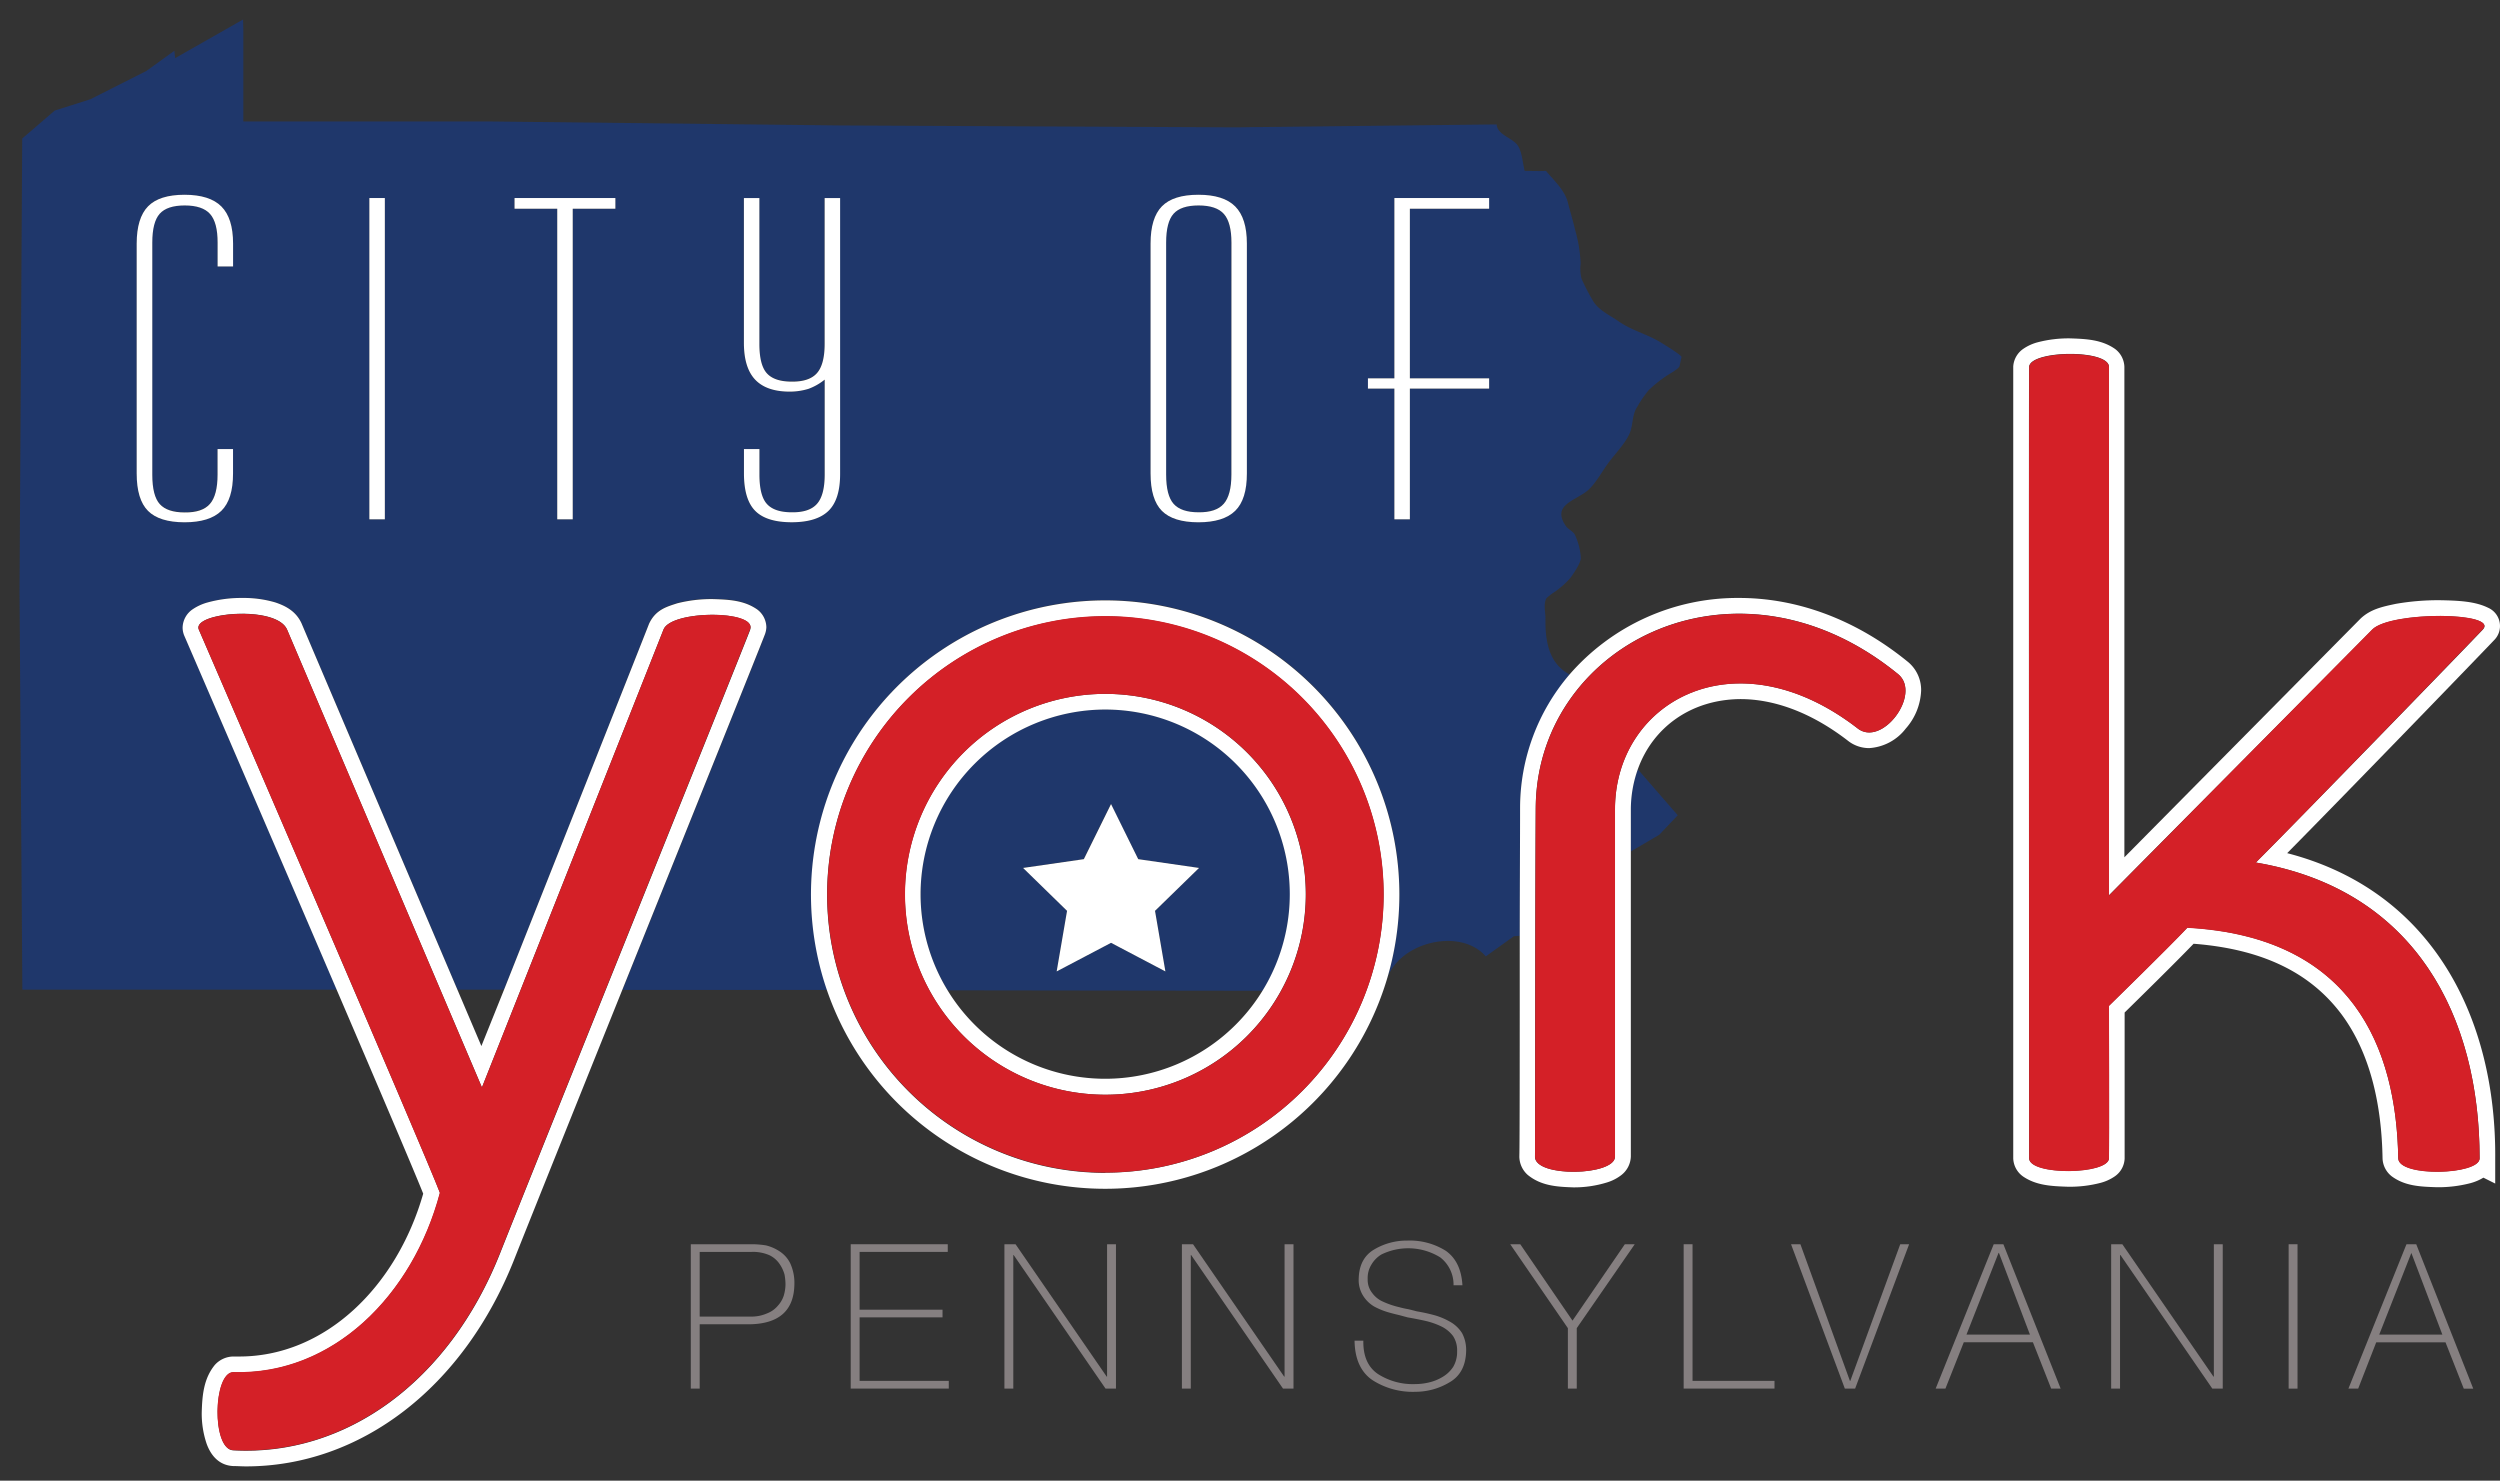
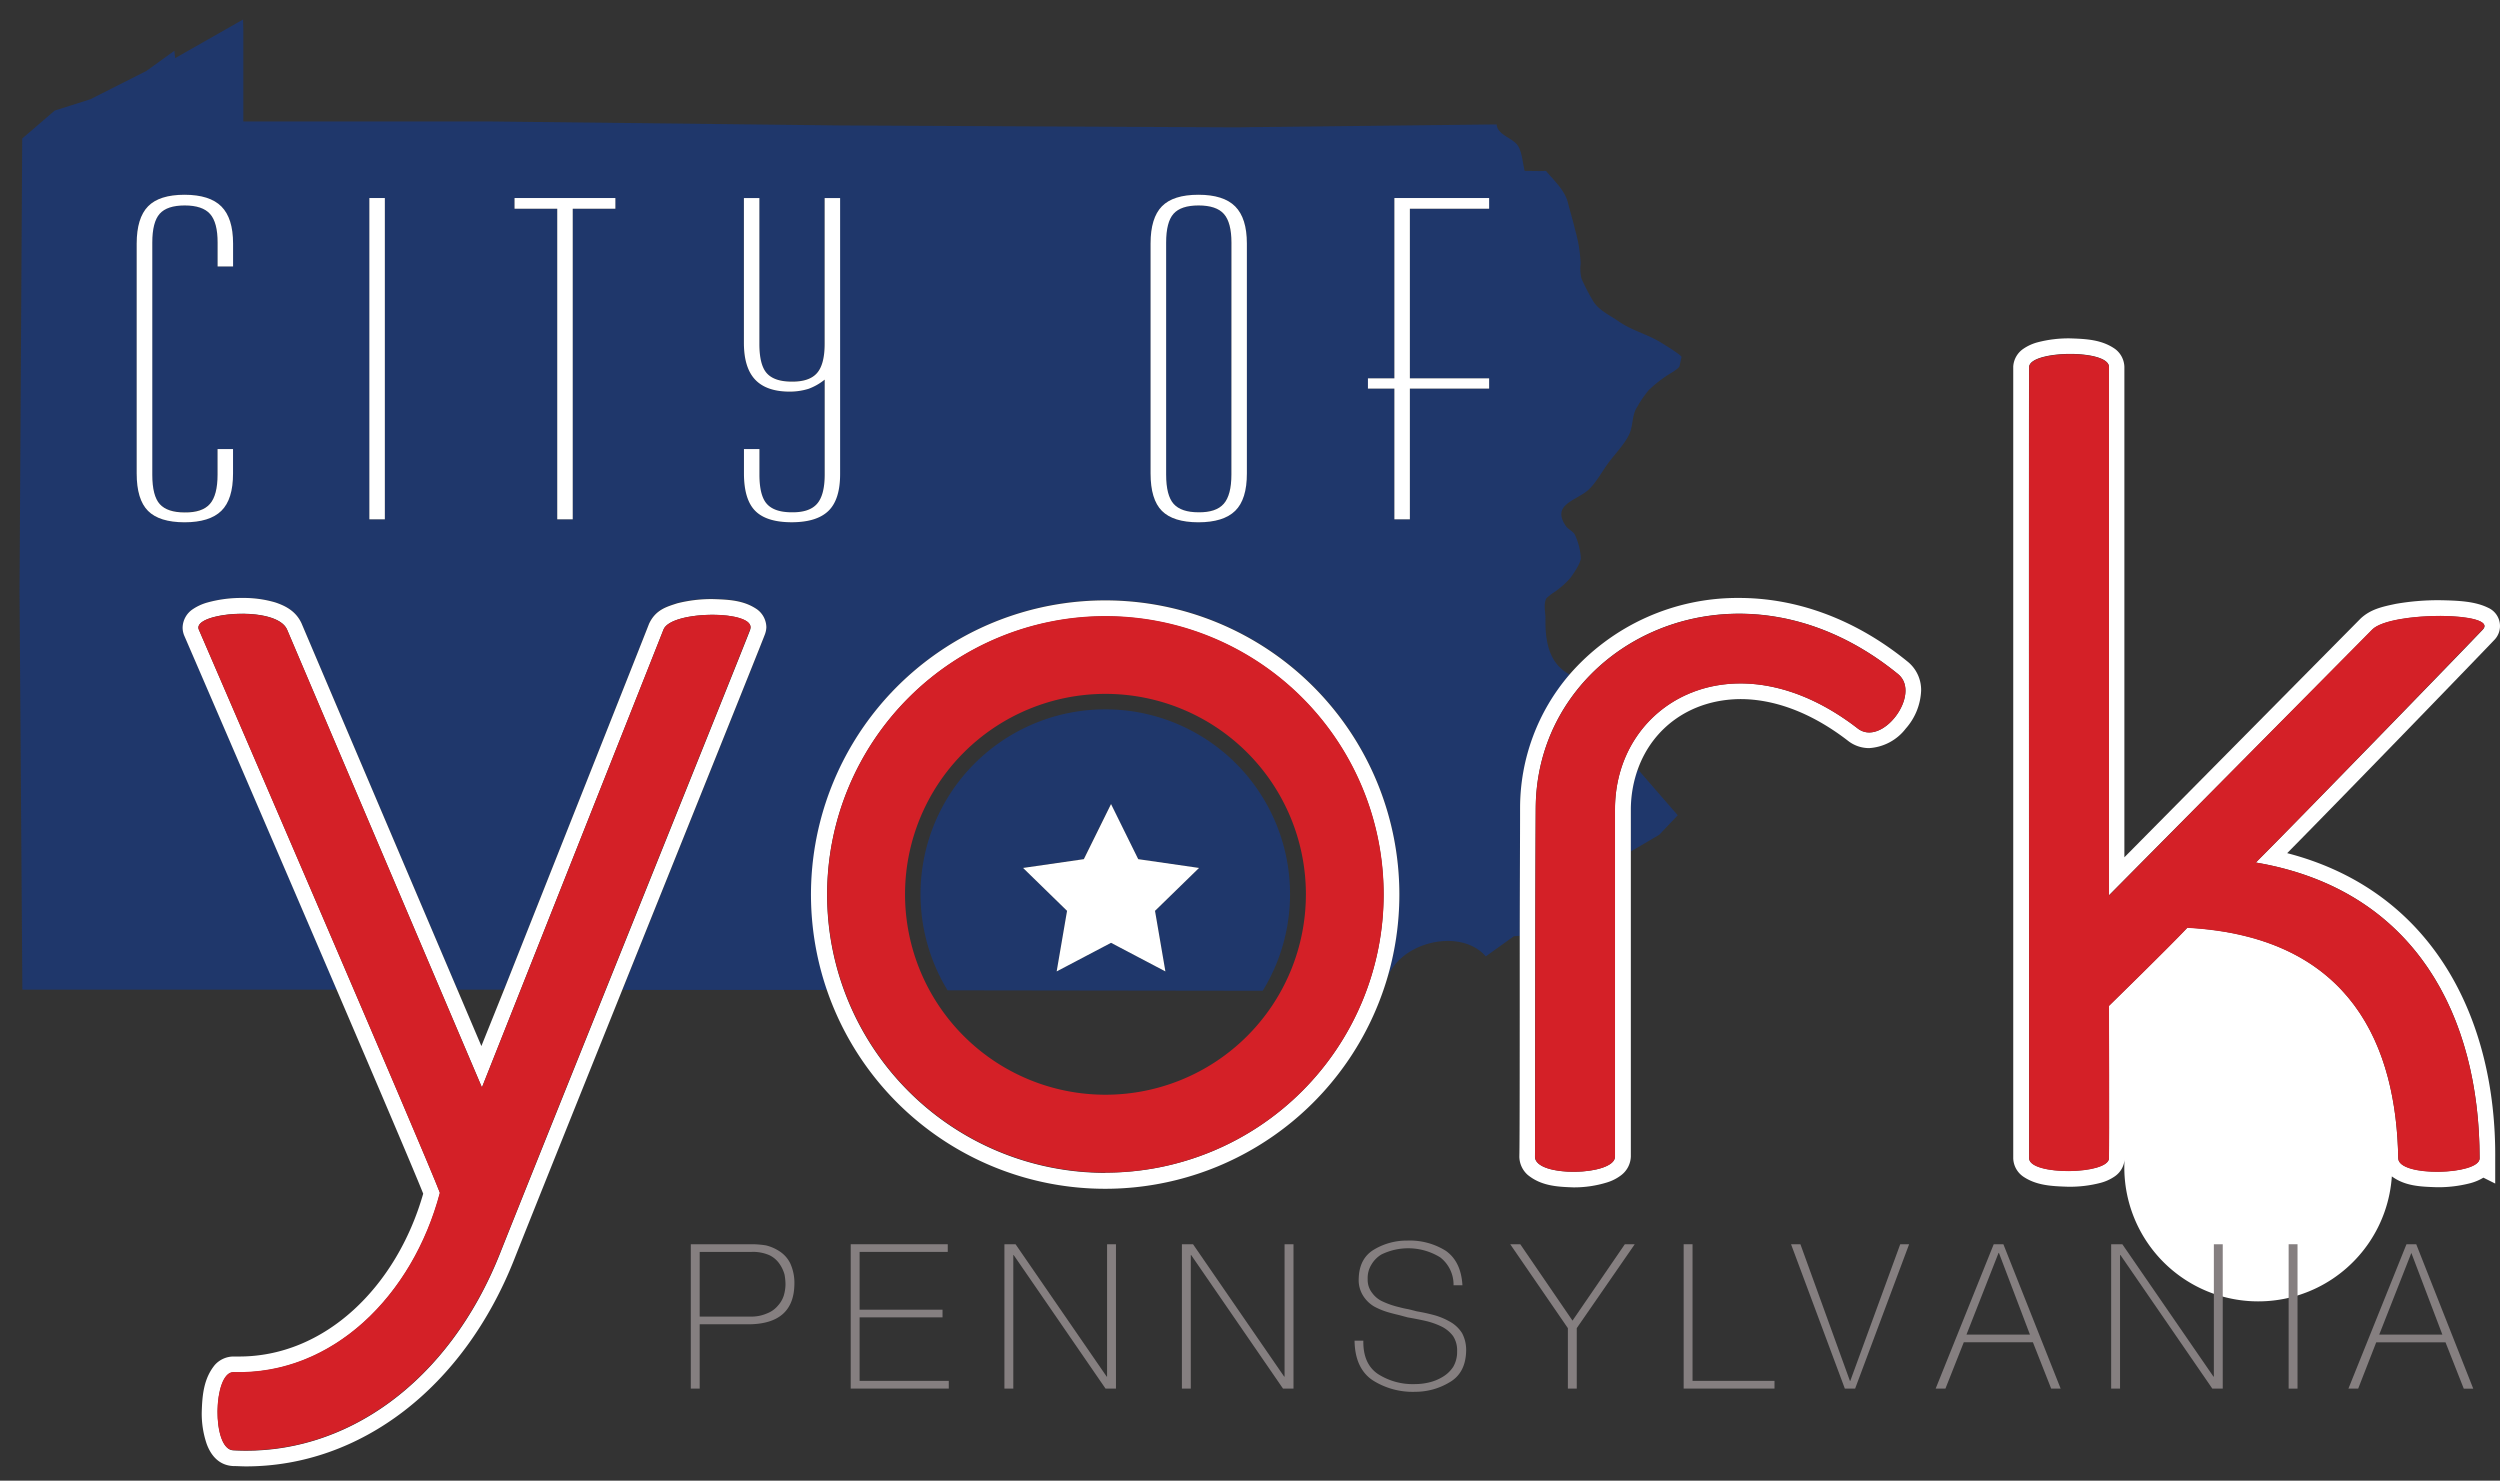
<svg xmlns="http://www.w3.org/2000/svg" id="Layer_1" data-name="Layer 1" viewBox="0 0 512.16 303.33">
  <rect x="0" y="0" width="512.16" height="303.33" fill="#333333" stroke="none" />
  <title>Artboard 2</title>
  <path d="M226.44,221.06A37.87,37.87,0,0,0,258.69,203l-64.57-.09A37.87,37.87,0,0,0,226.44,221.06Z" style="fill:none" />
  <polygon points="409.43 256.68 402.86 273.4 415.86 273.4 409.51 256.68 409.43 256.68" style="fill:none" />
  <path d="M103.2,202.78H93.72l4.9,11.52Z" style="fill:none" />
  <polygon points="493.96 256.68 487.39 273.4 500.39 273.4 494.04 256.68 493.96 256.68" style="fill:none" />
  <path d="M159.7,259a5.31,5.31,0,0,0-2.06-1.8,8.39,8.39,0,0,0-3.66-.69H143.34v13.25h10.4a8,8,0,0,0,3.44-.67,5.34,5.34,0,0,0,2.16-1.54,5.59,5.59,0,0,0,1.23-2.1,8.47,8.47,0,0,0,.32-2.29,11.43,11.43,0,0,0-.2-2A7.24,7.24,0,0,0,159.7,259Z" style="fill:none" />
  <path d="M511.17,237.69v0a.25.25,0,0,0,0,0Z" style="fill:none" />
  <path d="M245.53,42.09q-3.5,0-5.12,1.7t-1.52,5.91V97.21q0,4.25,1.54,6t5.09,1.72q3.61,0,5.17-1.74t1.57-6V49.7q0-4.12-1.54-5.87T245.53,42.09Z" style="fill:#1f376b" />
  <path d="M321.54,138.16c-4.37-2.28-5-7.13-4.93-11.49,0-1.22-.46-3.06.23-4.14a11.78,11.78,0,0,1,1.73-1.32,17.78,17.78,0,0,0,3.18-2.85c.69-1,2-2.85,2.11-4a13,13,0,0,0-1.27-4.9c-.42-.66-1.28-1-1.75-1.63-3.2-4.55,2.24-5.26,4.66-7.56,1.54-1.47,2.73-3.72,4-5.44S332.81,91,333.76,89c.86-1.83.52-4,1.66-5.66a23.53,23.53,0,0,1,2.31-3.38A25.83,25.83,0,0,1,341.41,77c.47-.33,2.54-1.45,2.67-2l.4-1.87c.08-.35-4.1-2.9-4.57-3.17-2.67-1.56-5.68-2.29-8.3-4.12-1.85-1.29-4.29-2.36-5.37-4.4A39.21,39.21,0,0,1,324,57.08a8.47,8.47,0,0,1-.18-3.08,29,29,0,0,0-1.13-6.88c-.42-1.87-1-3.69-1.47-5.56-.62-2.59-2.87-4.57-4.5-6.55-1.43.07-2.92,0-4.37,0-.4-1.54-.54-4-1.45-5.25-1.11-1.55-4.15-2.13-4.29-4.27l-23.17.26-25.2.28c-1.77,0-3.54.06-5.32.06l-80.74-.39-71.24-.81H49.85V6l-.06-2L35.88,11.91l-.16-1.51L30,14.53l-11.48,5.8-7.31,2.32L4.55,28.38,4,121.3l.58,81.45H69c-13.69-31.94-30.27-70.34-31.2-72.48a4.31,4.31,0,0,1-.37-1.73,4.66,4.66,0,0,1,2.12-3.79,10.21,10.21,0,0,1,3-1.36,25.83,25.83,0,0,1,7.1-.92,22.91,22.91,0,0,1,6.72.9c2.06.68,4.27,1.75,5.43,4.31,1.52,3.6,20.74,48.76,31.94,75.07h9.48c10.62-26.76,28.94-72.89,29.72-75,1.34-2.93,3.63-3.53,5.78-4.23a28.57,28.57,0,0,1,7.22-.87c3.45.1,6.46.26,9.14,2.1A4.63,4.63,0,0,1,157,128.5a4.68,4.68,0,0,1-.28,1.57c-.76,2-15.57,38.88-29.18,72.73l39.5,0h2.47a60.24,60.24,0,1,1,117.19-19.63,63.66,63.66,0,0,1-2.62,17.67c2.25-7.8,15.08-10.95,20.3-4.91l5.75-4.12,1.23-.1c0-10.27,0-20,.07-26.28C311.47,155.26,315.22,146.08,321.54,138.16ZM47.74,54.58H44.57V49.7q0-4.12-1.54-5.87t-5.2-1.75q-3.5,0-5.12,1.7T31.19,49.7V97.21q0,4.3,1.54,6t5.09,1.7q3.6,0,5.17-1.74t1.57-6V92h3.17V97q0,5.28-2.39,7.63T37.8,107q-5.15,0-7.47-2.33T28,97V49.88q0-5.24,2.32-7.61T37.8,39.9q5.15,0,7.55,2.4t2.39,7.59Zm31.1,51.81H75.67V40.57h3.17Zm47.23-63.63h-8.74v63.63h-3.18V42.76h-8.74V40.57h20.66Zm46,54.27q0,5.28-2.39,7.63T162.17,107q-5.16,0-7.47-2.33T152.39,97V92h3.17v5.24q0,4.3,1.54,6t5.09,1.7q3.6,0,5.17-1.74t1.57-6V77.78a11.64,11.64,0,0,1-3.29,1.88,13,13,0,0,1-3.86.58q-4.75,0-7.08-2.44t-2.32-7.54V40.57h3.17V70.43q0,4.3,1.54,6t5.09,1.7q3.6,0,5.17-1.75t1.57-6V40.57h3.17Zm83.33,0q0,5.28-2.39,7.63T245.5,107q-5.15,0-7.47-2.33T235.72,97V49.88q0-5.24,2.32-7.61t7.47-2.37q5.15,0,7.55,2.4t2.39,7.59Zm49.63-54.27H288.83V77.51h16.24v2.1H288.83v26.78h-3.17V79.61h-5.41v-2.1h5.41V40.57h19.41Z" style="fill:#1f376b" />
  <path d="M194.12,202.88l64.57.09a37.85,37.85,0,1,0-64.57-.09ZM222,176l5.57-11.29L233.18,176l12.46,1.81-9,8.79L238.75,199l-11.14-5.86L216.47,199l2.13-12.41-9-8.79Z" style="fill:#1f376b" />
  <path d="M334.07,174.45l5.84-3.43,3.8-4-8.2-9.44a24.74,24.74,0,0,0-1.45,8.26Z" style="fill:#1f376b" />
  <polygon points="216.47 199.01 227.61 193.15 238.75 199.01 236.62 186.6 245.64 177.81 233.18 176.01 227.61 164.72 222.04 176.01 209.59 177.81 218.6 186.6 216.47 199.01" style="fill:#fff" />
  <path d="M157,128.5a4.63,4.63,0,0,0-1.91-3.67c-2.68-1.84-5.69-2-9.14-2.1a28.57,28.57,0,0,0-7.22.87c-2.14.7-4.44,1.3-5.78,4.23-.78,2.07-19.1,48.2-29.72,75L98.62,214.3l-4.9-11.52c-11.2-26.31-30.42-71.47-31.94-75.07-1.17-2.56-3.38-3.63-5.43-4.31a22.91,22.91,0,0,0-6.72-.9,25.83,25.83,0,0,0-7.1.92,10.21,10.21,0,0,0-3,1.36,4.66,4.66,0,0,0-2.12,3.79,4.31,4.31,0,0,0,.37,1.73c.93,2.14,17.51,40.54,31.2,72.48,8.48,19.78,15.86,37.09,17.72,41.76-5.46,19.11-20.15,33.42-37.79,33.36h-1A5.17,5.17,0,0,0,44,279.64c-2.24,2.75-2.57,6.1-2.67,9.64a19.27,19.27,0,0,0,1,6.49c.66,1.84,2.14,4.39,5.41,4.57.82,0,1.73.07,2.66.07h0c23.39,0,44.58-16.07,55-42.54,2.48-6.28,11.94-29.85,22.08-55.07,13.61-33.85,28.42-70.69,29.18-72.73A4.68,4.68,0,0,0,157,128.5Zm-3.29.46c-1.25,3.39-45.42,113-51.23,127.73-10.5,26.55-31.79,41.67-54.63,40.44-4.5-.09-4.2-16,0-16,20.37.62,36.72-15.75,42.29-36.73C87.62,237.57,42.28,132.51,40.74,129s15.92-5.13,18.08,0,39.91,93.78,39.91,93.78,36-90.75,37.19-93.78C137.44,124.94,155.15,124.94,153.68,129Z" style="fill:#fff" />
-   <path d="M226.44,224.27a41.06,41.06,0,1,0-41.06-41.06A41.06,41.06,0,0,0,226.44,224.27Zm0-78.91a37.82,37.82,0,1,1-37.85,37.85A37.88,37.88,0,0,1,226.44,145.36Z" style="fill:#fff" />
  <path d="M226.44,123a60.27,60.27,0,1,0,60.24,60.24A60.25,60.25,0,0,0,226.44,123Zm0,117.28a57,57,0,1,1,57-57A57,57,0,0,1,226.44,240.24Z" style="fill:#fff" />
  <path d="M390.92,135.64c-11.13-9.1-23.27-13.15-34.63-13.14a45.57,45.57,0,0,0-34.75,15.68,42,42,0,0,0-10.13,27.29c0,6.3-.06,16-.07,26.28,0,20.22,0,42.58-.08,45.14h0s0,0,0,.07a5.07,5.07,0,0,0,1.72,3.74c2.73,2.23,5.95,2.44,9.37,2.55a22.74,22.74,0,0,0,6.83-1,9.18,9.18,0,0,0,3-1.54,5,5,0,0,0,1.92-3.82V165.8a24.74,24.74,0,0,1,1.45-8.26c3.1-8.59,10.94-14.25,21-14.32,6.51,0,14.08,2.43,21.92,8.45a7,7,0,0,0,4.45,1.59,10.23,10.23,0,0,0,7.5-4,12.46,12.46,0,0,0,3.15-7.79A7.44,7.44,0,0,0,390.92,135.64Zm-10.49,13.48c-25-19.22-49.58-5.35-49.58,16.67v71.15c0,3.95-16.45,4.34-16.39,0h0c.06-3.95,0-52.76.15-71.45.2-33.54,41.15-54.41,74.25-27.38C393.78,142.19,385.46,153.31,380.44,149.13Z" style="fill:#fff" />
-   <path d="M468.56,174.78c12.84-13,39.27-40.34,42.37-43.61a4.09,4.09,0,0,0-1.2-6.66c-2.68-1.32-6-1.48-10-1.55a51,51,0,0,0-8.88.74c-2.8.59-5.17,1.09-7.23,3l-48.41,48.93c0-14.67,0-47,0-71.12,0-16,0-28.41,0-29.25V75.2a4.74,4.74,0,0,0-1.92-3.72c-2.72-1.89-5.82-2.05-9.22-2.16a25.12,25.12,0,0,0-6.62.8,9.43,9.43,0,0,0-2.9,1.31,4.75,4.75,0,0,0-2.11,3.65h0c0,1.05,0,25,0,54.54,0,46.55,0,106.17,0,107.71a4.74,4.74,0,0,0,2,3.68c2.72,1.86,5.83,2,9.24,2.11a25,25,0,0,0,6.59-.78,9.32,9.32,0,0,0,2.89-1.29,4.65,4.65,0,0,0,2.1-3.7c0-1.12,0-4.9,0-9.54,0-7.41,0-16.9,0-20.38,2.69-2.64,10.32-10.13,14.13-14.09,15.41,1.19,24.56,6.79,30.32,14.48,5.93,8,8.21,18.63,8.39,29.52A4.86,4.86,0,0,0,490,241c2.74,2,5.85,2.11,9.25,2.22a26.15,26.15,0,0,0,6.84-.83,10.35,10.35,0,0,0,2.67-1.13l2.42,1.21v-5.2C511.39,209.21,498.79,182.61,468.56,174.78Zm42.6,62.91h0a.25.25,0,0,1,0,0Zm-19.85-.4c-.38-22.54-9.27-45.4-43.21-47.25-3.76,4-16.05,16-16.05,16s.06,28.1,0,31.21c-.06,3.4-16.32,3.61-16.36,0,0-2.35-.08-160.08,0-162.07h0c.14-3.47,16.41-3.67,16.36,0,0,2.79,0,108.23,0,108.23L486,129c3.76-3.8,26.06-3.63,22.63,0S472,166.83,462.14,176.7c32.71,5.56,45.84,31.58,45.84,60.58C508,240.69,491.42,241.19,491.32,237.29Z" style="fill:#fff" />
+   <path d="M468.56,174.78c12.84-13,39.27-40.34,42.37-43.61a4.09,4.09,0,0,0-1.2-6.66c-2.68-1.32-6-1.48-10-1.55a51,51,0,0,0-8.88.74c-2.8.59-5.17,1.09-7.23,3l-48.41,48.93c0-14.67,0-47,0-71.12,0-16,0-28.41,0-29.25V75.2a4.74,4.74,0,0,0-1.92-3.72c-2.72-1.89-5.82-2.05-9.22-2.16a25.12,25.12,0,0,0-6.62.8,9.43,9.43,0,0,0-2.9,1.31,4.75,4.75,0,0,0-2.11,3.65h0c0,1.05,0,25,0,54.54,0,46.55,0,106.17,0,107.71a4.74,4.74,0,0,0,2,3.68c2.72,1.86,5.83,2,9.24,2.11a25,25,0,0,0,6.59-.78,9.32,9.32,0,0,0,2.89-1.29,4.65,4.65,0,0,0,2.1-3.7A4.86,4.86,0,0,0,490,241c2.74,2,5.85,2.11,9.25,2.22a26.15,26.15,0,0,0,6.84-.83,10.35,10.35,0,0,0,2.67-1.13l2.42,1.21v-5.2C511.39,209.21,498.79,182.61,468.56,174.78Zm42.6,62.91h0a.25.25,0,0,1,0,0Zm-19.85-.4c-.38-22.54-9.27-45.4-43.21-47.25-3.76,4-16.05,16-16.05,16s.06,28.1,0,31.21c-.06,3.4-16.32,3.61-16.36,0,0-2.35-.08-160.08,0-162.07h0c.14-3.47,16.41-3.67,16.36,0,0,2.79,0,108.23,0,108.23L486,129c3.76-3.8,26.06-3.63,22.63,0S472,166.83,462.14,176.7c32.71,5.56,45.84,31.58,45.84,60.58C508,240.69,491.42,241.19,491.32,237.29Z" style="fill:#fff" />
  <path d="M135.92,129c-1.15,3-37.19,93.78-37.19,93.78S61,134.07,58.82,129s-19.61-3.51-18.08,0S87.62,237.57,90.1,244.35c-5.56,21-21.92,37.35-42.29,36.73-4.2,0-4.5,16,0,16,22.85,1.23,44.13-13.89,54.63-40.44,5.8-14.71,50-124.34,51.23-127.73C155.15,124.94,137.44,124.94,135.92,129Z" style="fill:#d42027" />
  <path d="M283.47,183.21a57,57,0,1,0-57,57A57,57,0,0,0,283.47,183.21Zm-57-41.06a41.06,41.06,0,1,1-41.06,41.06A41.06,41.06,0,0,1,226.44,142.15Z" style="fill:#d42027" />
  <path d="M388.87,138.12c-33.11-27-74.06-6.16-74.25,27.38-.11,18.7-.09,67.51-.15,71.45h0c-.06,4.34,16.39,3.95,16.39,0V165.8c0-22,24.57-35.89,49.58-16.67C385.46,153.31,393.78,142.19,388.87,138.12Z" style="fill:#d42027" />
  <path d="M462.14,176.7c9.87-9.87,43-44.11,46.46-47.74s-18.87-3.8-22.63,0l-53.91,54.49s0-105.44,0-108.23c.06-3.67-16.21-3.47-16.36,0h0c-.08,2,0,159.71,0,162.07,0,3.61,16.3,3.4,16.36,0,.06-3.1,0-31.21,0-31.21s12.29-12,16.05-16c33.94,1.85,42.83,24.72,43.21,47.25.11,3.9,16.67,3.4,16.66,0C508,208.28,494.85,182.26,462.14,176.7Z" style="fill:#d42027" />
  <path d="M37.8,39.9q-5.15,0-7.47,2.37T28,49.88V97q0,5.33,2.32,7.66T37.8,107q5.15,0,7.55-2.35T47.74,97V92H44.57v5.24q0,4.21-1.57,6t-5.17,1.74q-3.55,0-5.09-1.7t-1.54-6V49.7q0-4.21,1.52-5.91t5.12-1.7q3.65,0,5.2,1.75t1.54,5.87v4.88h3.17v-4.7q0-5.19-2.39-7.59T37.8,39.9Z" style="fill:#fff" />
  <rect x="75.67" y="40.57" width="3.17" height="65.82" style="fill:#fff" />
  <polygon points="105.41 42.76 114.16 42.76 114.16 106.39 117.33 106.39 117.33 42.76 126.07 42.76 126.07 40.57 105.41 40.57 105.41 42.76" style="fill:#fff" />
  <path d="M168.94,70.43q0,4.21-1.57,6t-5.17,1.75q-3.55,0-5.09-1.7t-1.54-6V40.57h-3.17V70.25q0,5.1,2.32,7.54t7.08,2.44a13,13,0,0,0,3.86-.58,11.64,11.64,0,0,0,3.29-1.88V97.21q0,4.21-1.57,6t-5.17,1.74q-3.55,0-5.09-1.7t-1.54-6V92h-3.17V97q0,5.33,2.31,7.66t7.47,2.33q5.15,0,7.55-2.35T172.11,97V40.57h-3.17Z" style="fill:#fff" />
  <path d="M245.5,39.9q-5.15,0-7.47,2.37t-2.32,7.61V97q0,5.33,2.32,7.66T245.5,107q5.15,0,7.55-2.35T255.44,97V49.88q0-5.19-2.39-7.59T245.5,39.9Zm6.77,57.31q0,4.21-1.57,6t-5.17,1.74q-3.55,0-5.09-1.72t-1.54-6V49.7q0-4.21,1.52-5.91t5.12-1.7q3.66,0,5.2,1.75t1.54,5.87Z" style="fill:#fff" />
  <polygon points="285.66 77.51 280.24 77.51 280.24 79.61 285.66 79.61 285.66 106.39 288.83 106.39 288.83 79.61 305.07 79.61 305.07 77.51 288.83 77.51 288.83 42.76 305.07 42.76 305.07 40.57 285.66 40.57 285.66 77.51" style="fill:#fff" />
  <path d="M159.7,256.35a8.78,8.78,0,0,0-2.77-1.21,17.77,17.77,0,0,0-2.81-.24h-12.6v29.57h1.82V271.3h10.11q9.14-.09,9.29-8.14a9.65,9.65,0,0,0-.83-4.31A6.17,6.17,0,0,0,159.7,256.35Zm.87,9.06a5.59,5.59,0,0,1-1.23,2.1,5.34,5.34,0,0,1-2.16,1.54,8,8,0,0,1-3.44.67h-10.4V256.47H154a8.39,8.39,0,0,1,3.66.69,5.31,5.31,0,0,1,2.06,1.8,7.24,7.24,0,0,1,1,2.14,11.43,11.43,0,0,1,.2,2A8.47,8.47,0,0,1,160.57,265.41Z" style="fill:#857f80" />
  <polygon points="176.1 269.88 193.09 269.88 193.09 268.31 176.1 268.31 176.1 256.47 194.16 256.47 194.16 254.9 174.28 254.9 174.28 284.47 194.37 284.47 194.37 282.89 176.1 282.89 176.1 269.88" style="fill:#857f80" />
  <polygon points="226.8 282.02 226.72 282.02 208.05 254.9 205.77 254.9 205.77 284.47 207.59 284.47 207.59 257.12 207.67 257.12 226.48 284.47 228.62 284.47 228.62 254.9 226.8 254.9 226.8 282.02" style="fill:#857f80" />
  <polygon points="263.16 282.02 263.08 282.02 244.41 254.9 242.13 254.9 242.13 284.47 243.95 284.47 243.95 257.12 244.03 257.12 262.84 284.47 264.99 284.47 264.99 254.9 263.16 254.9 263.16 282.02" style="fill:#857f80" />
  <path d="M297.22,270.87a14.2,14.2,0,0,0-3.2-1.39,36.23,36.23,0,0,0-3.76-.83c-.63-.17-1.25-.33-1.84-.46a18.22,18.22,0,0,1-1.82-.41,16.81,16.81,0,0,1-3.21-1.09,5.43,5.43,0,0,1-2.29-1.82,4.29,4.29,0,0,1-.91-2.81A5.22,5.22,0,0,1,281,259a5.82,5.82,0,0,1,2-2,12.48,12.48,0,0,1,12.05.59,7.07,7.07,0,0,1,2.73,5.72h1.82q-.28-4.85-3.4-7.06a13.89,13.89,0,0,0-7.91-2.1,13.05,13.05,0,0,0-6.7,1.78q-3.16,1.82-3.24,6.09a6,6,0,0,0,.91,3.44,6.65,6.65,0,0,0,2.28,2.21,14.81,14.81,0,0,0,3.22,1.27c.58.16,1.19.32,1.82.46l1.82.49q2,.34,3.78.75a15.27,15.27,0,0,1,3.2,1.15,6.6,6.6,0,0,1,2.3,1.92,5.31,5.31,0,0,1,.83,3.09,6.05,6.05,0,0,1-.79,3.2,6.55,6.55,0,0,1-2.15,2.06,9.4,9.4,0,0,1-2.73,1.13,12.18,12.18,0,0,1-2.92.36,13.21,13.21,0,0,1-7.62-2.06q-3.09-2.09-3-6.84H277.5q.08,5.62,3.64,8.07a15.25,15.25,0,0,0,8.82,2.41,13.58,13.58,0,0,0,6.92-1.9q3.36-1.88,3.48-6.43a7.37,7.37,0,0,0-.83-3.68A6.84,6.84,0,0,0,297.22,270.87Z" style="fill:#857f80" />
  <polygon points="322.15 270.55 311.45 254.9 309.39 254.9 321.2 272.09 321.2 284.47 323.02 284.47 323.02 272.09 334.9 254.9 332.87 254.9 322.15 270.55" style="fill:#857f80" />
  <polygon points="346.74 254.9 344.92 254.9 344.92 284.47 363.53 284.47 363.53 282.89 346.74 282.89 346.74 254.9" style="fill:#857f80" />
  <polygon points="379.06 282.89 378.98 282.89 368.84 254.9 366.92 254.9 377.94 284.47 380.05 284.47 391.11 254.9 389.29 254.9 379.06 282.89" style="fill:#857f80" />
  <path d="M408.44,254.9l-11.89,29.57h2l3.76-9.49h14.16l3.74,9.49h1.94L410.42,254.9Zm-5.58,18.51,6.57-16.73h.08l6.35,16.73Z" style="fill:#857f80" />
  <polygon points="453.54 282.02 453.46 282.02 434.79 254.9 432.5 254.9 432.5 284.47 434.32 284.47 434.32 257.12 434.41 257.12 453.22 284.47 455.36 284.47 455.36 254.9 453.54 254.9 453.54 282.02" style="fill:#857f80" />
  <rect x="468.86" y="254.9" width="1.82" height="29.58" style="fill:#857f80" />
  <path d="M493,254.9l-11.89,29.57h2L486.8,275H501l3.74,9.49h1.94L495,254.9Zm-5.58,18.51L494,256.68H494l6.35,16.73Z" style="fill:#857f80" />
</svg>